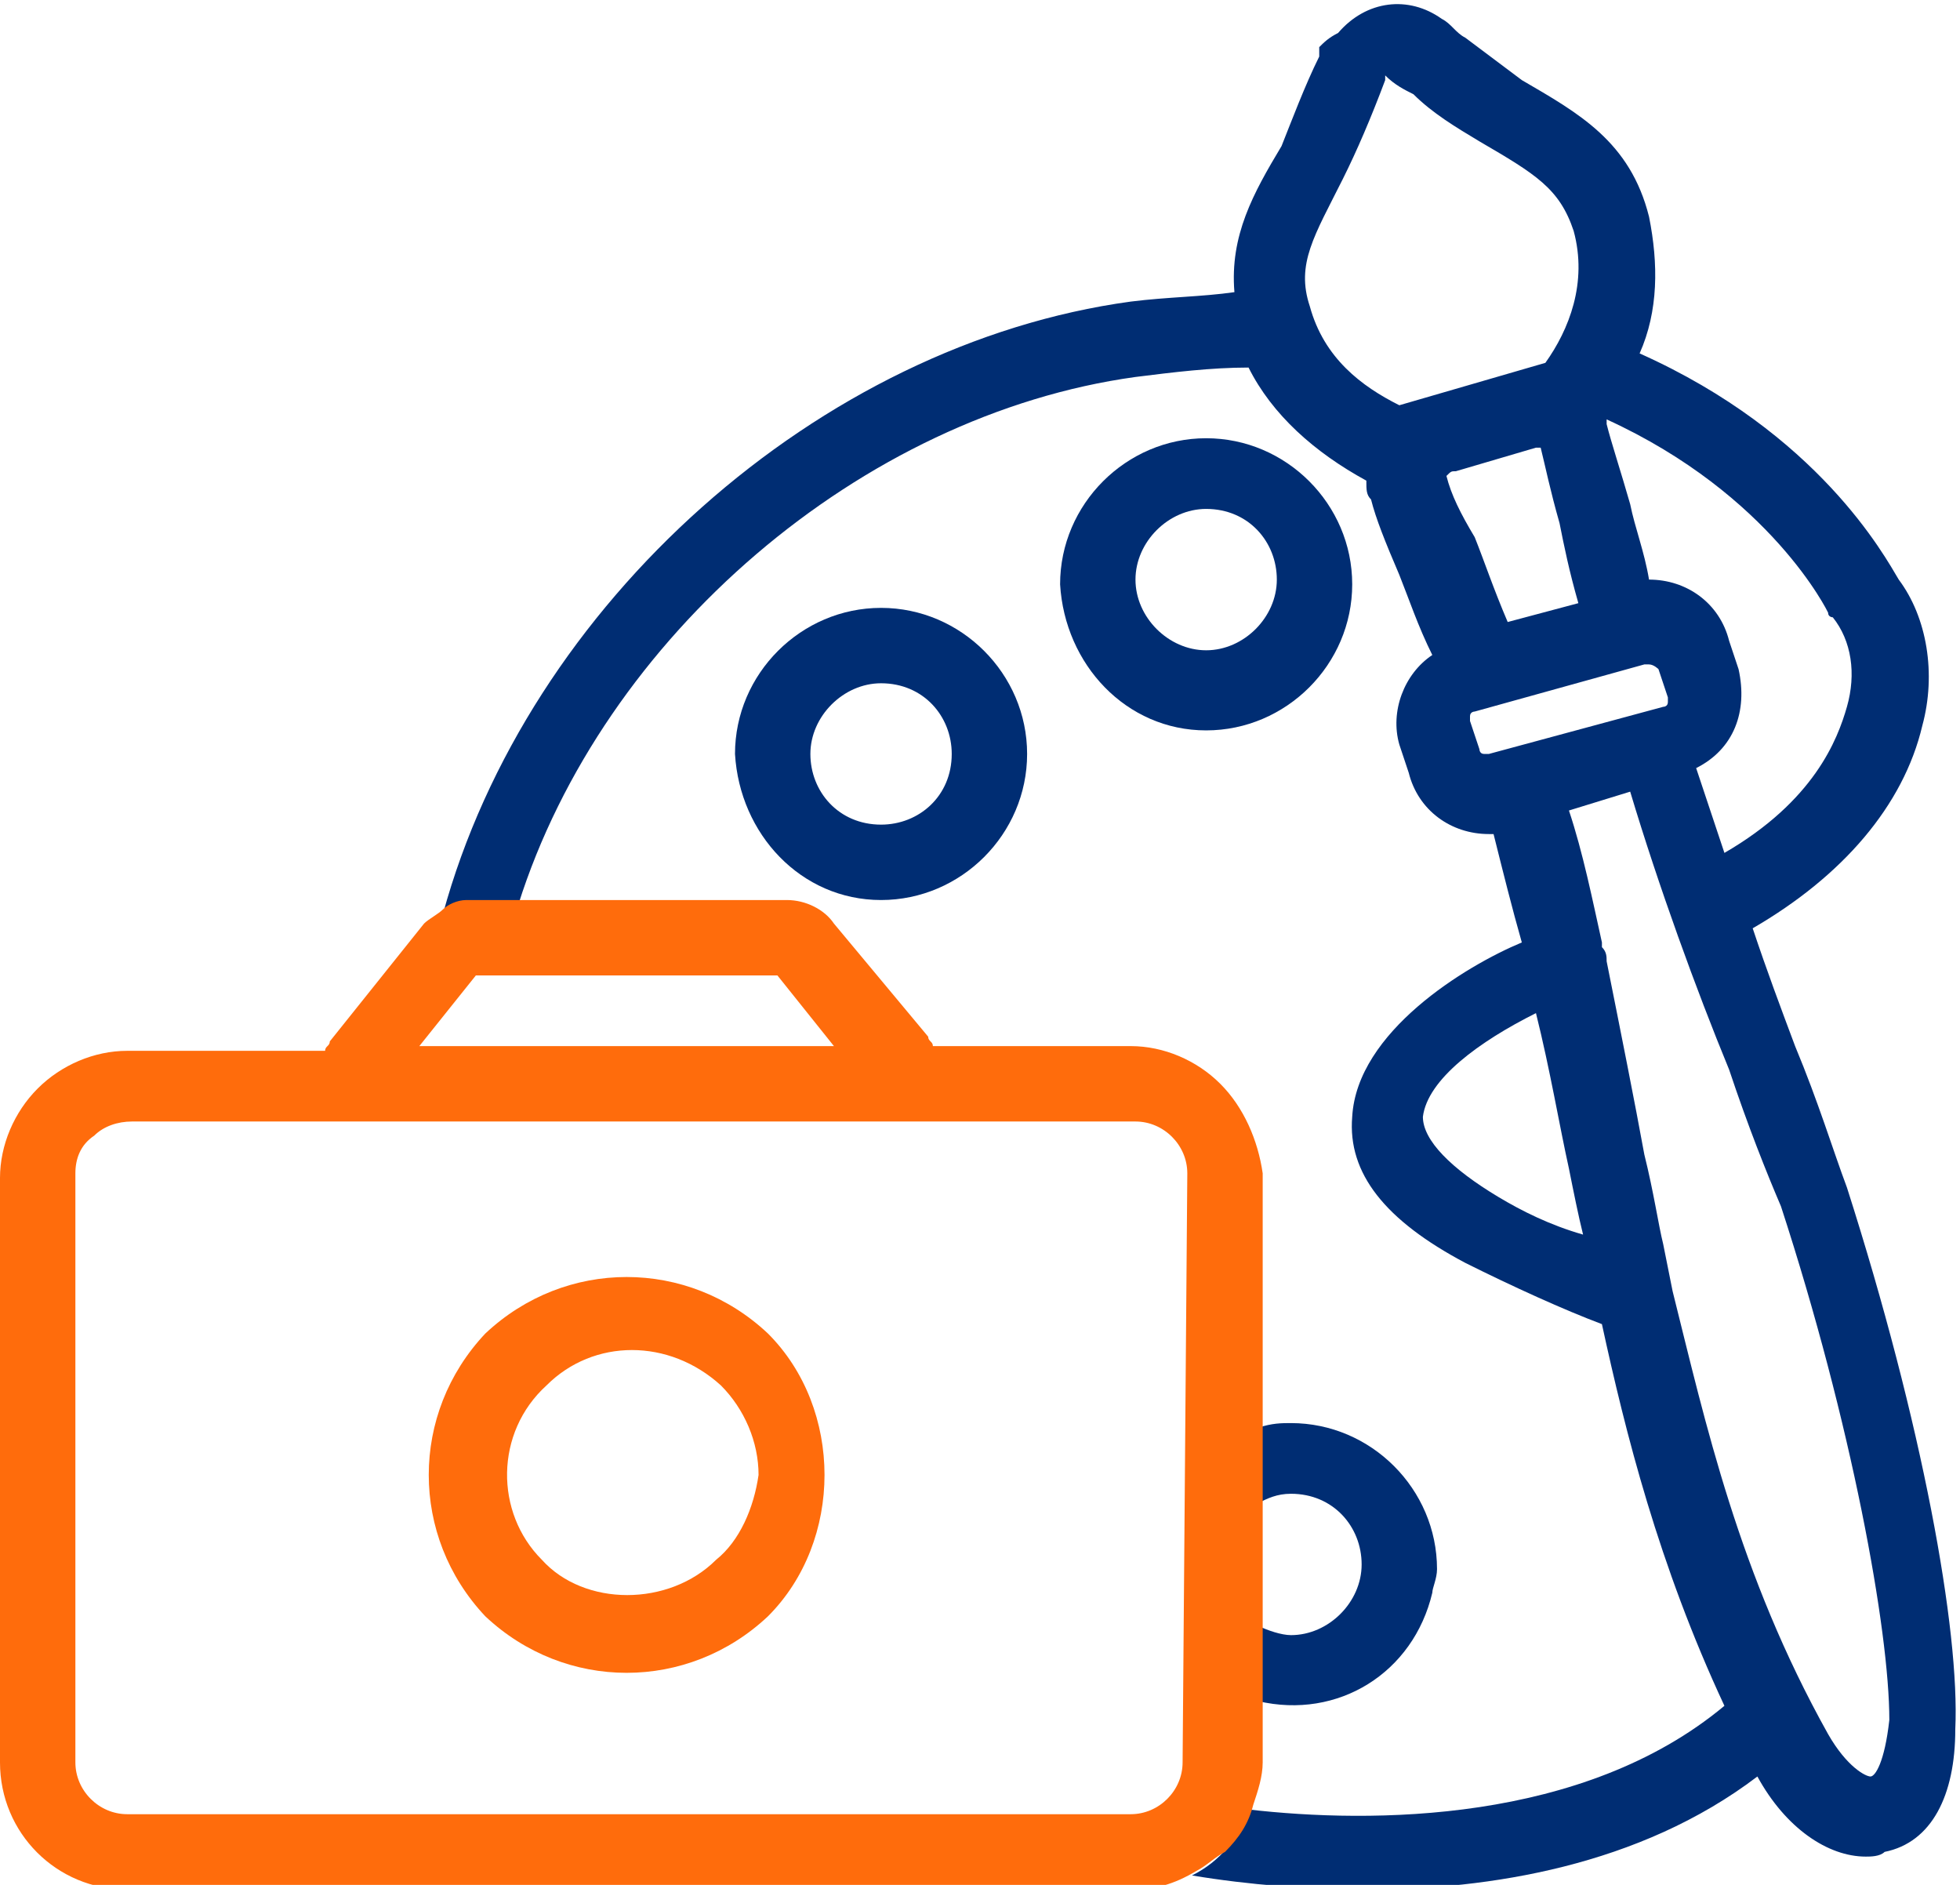
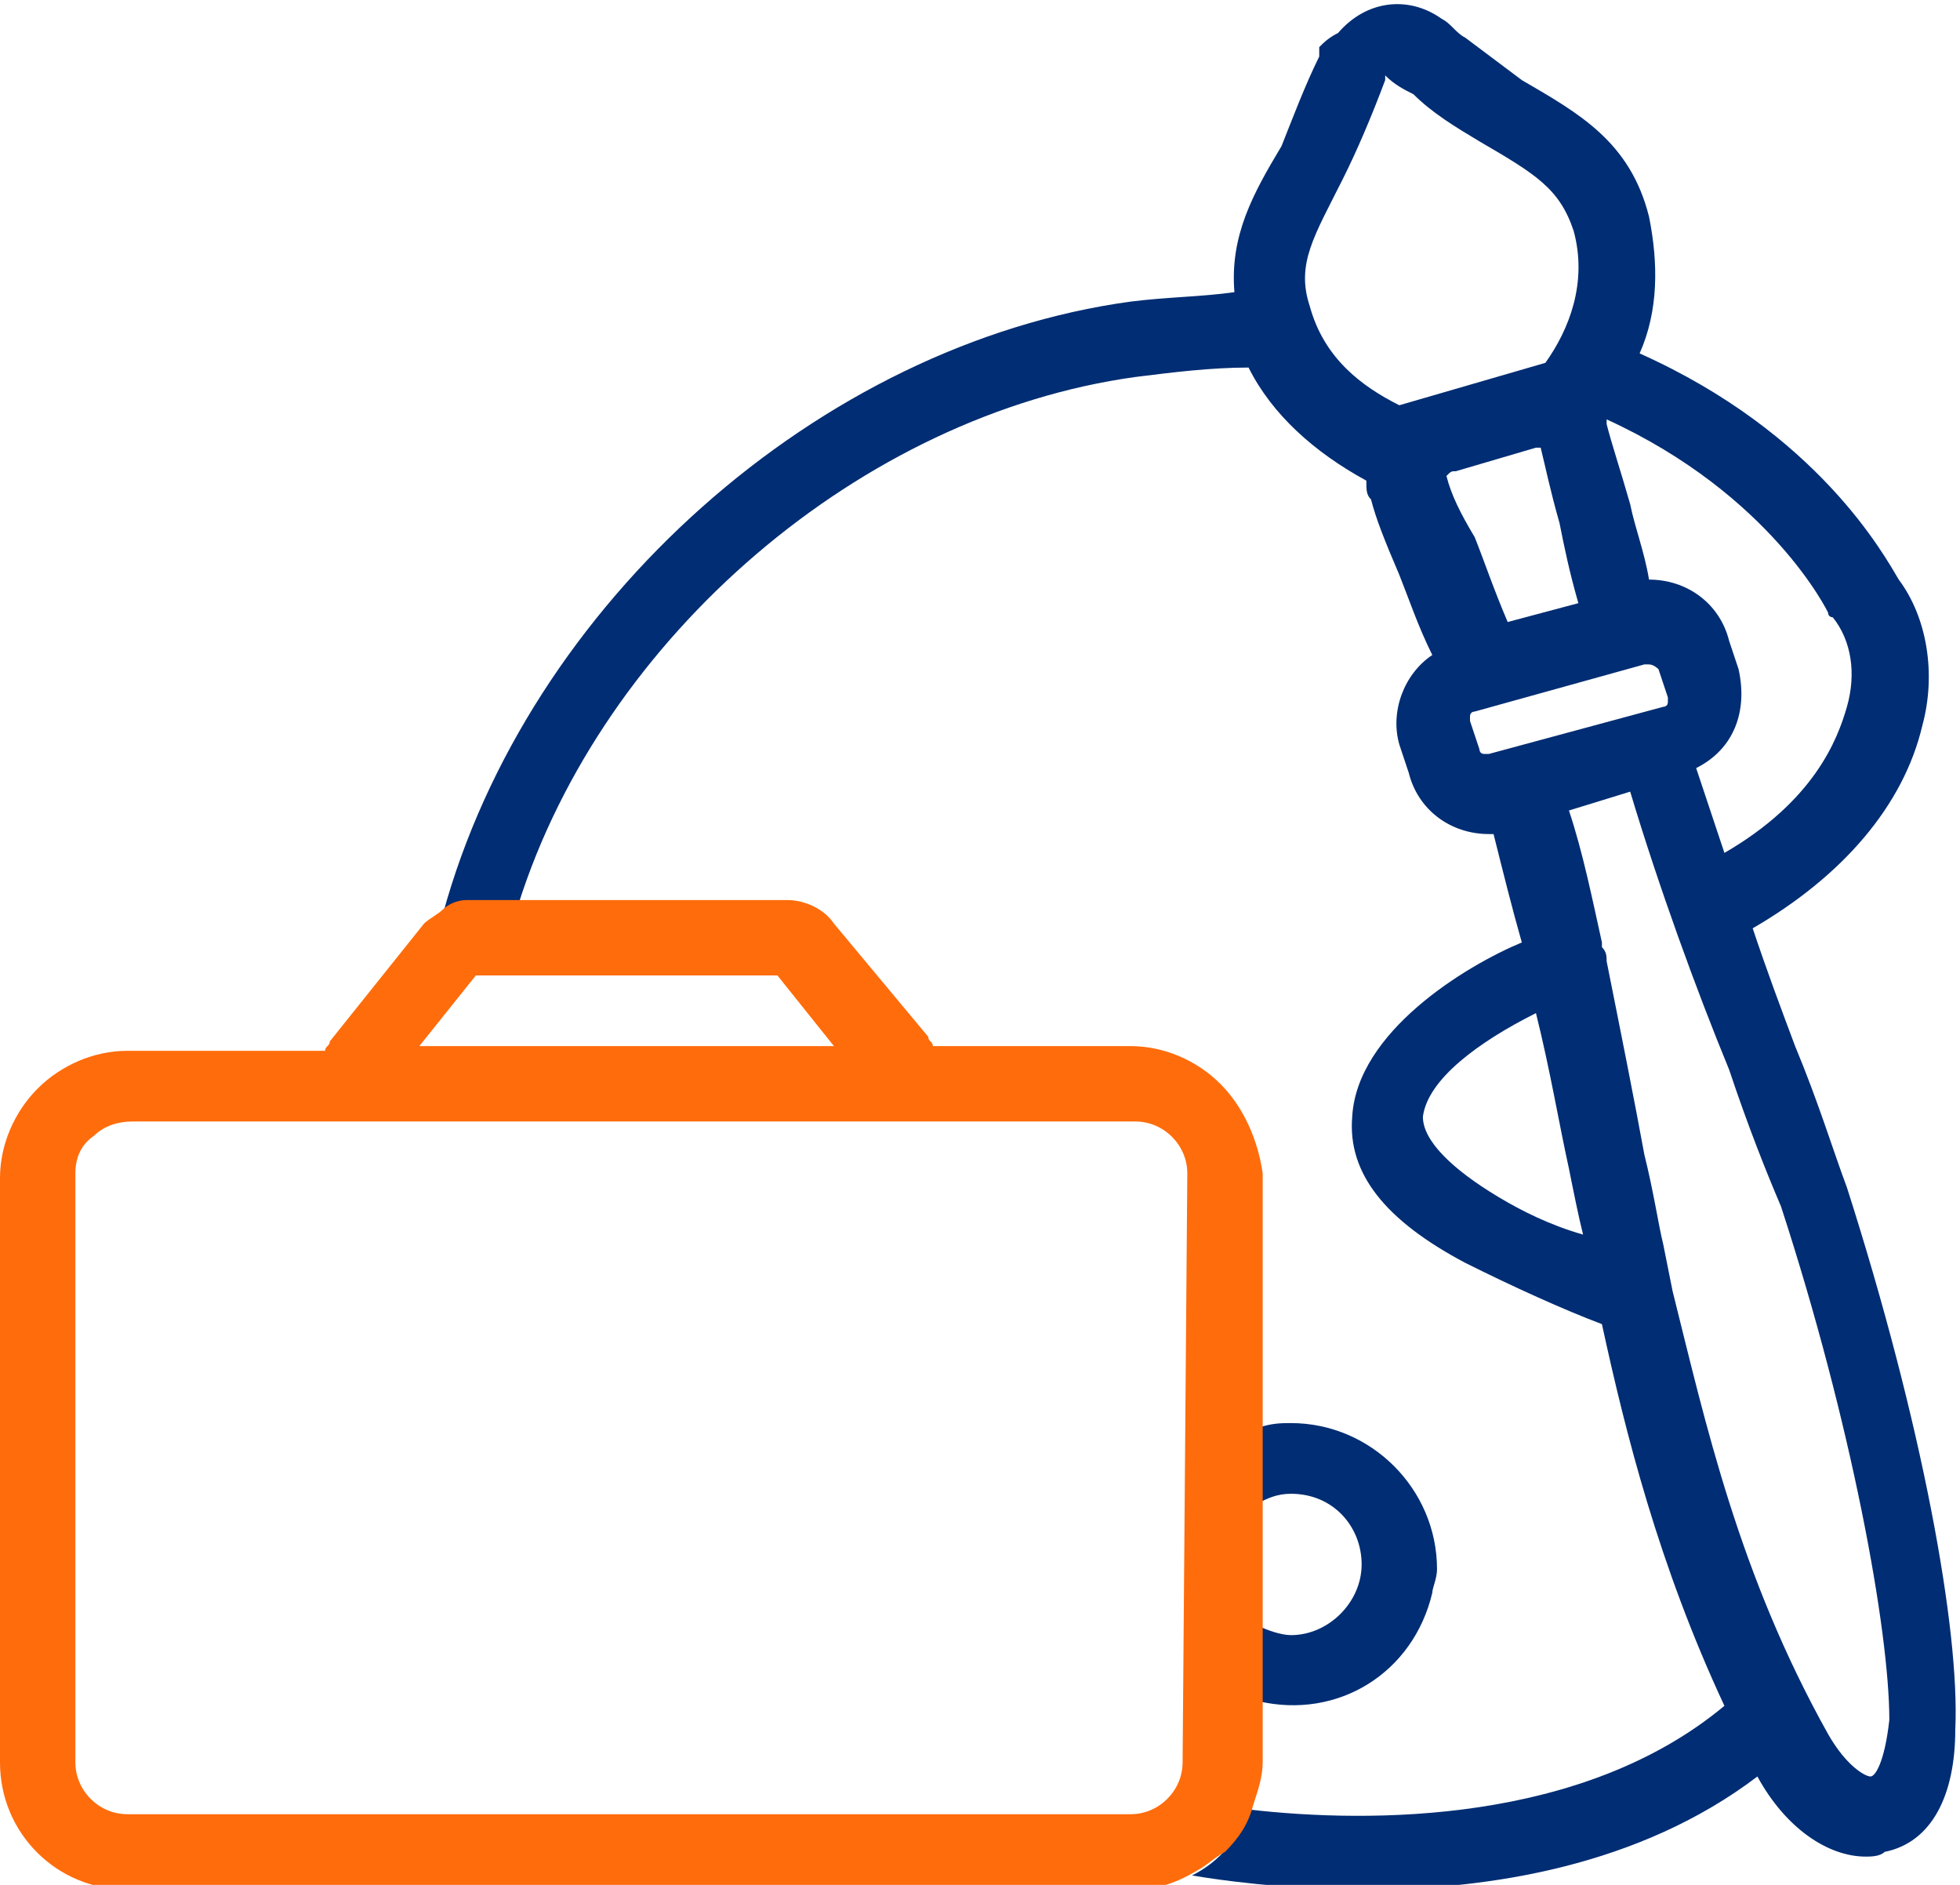
<svg xmlns="http://www.w3.org/2000/svg" version="1.1" id="Capa_1" x="0px" y="0px" width="41.6px" height="40px" viewBox="0 0 41.6 40" style="enable-background:new 0 0 41.6 40;" xml:space="preserve">
  <style type="text/css">
	.st0{fill:none;}
	.st1{fill:#002D73;}
	.st2{fill:#FF6C0C;}
</style>
  <title>Recurso 8</title>
  <g id="Capa_2_1_">
    <g id="Capa_1-2">
      <g>
-         <path class="st0" d="M25.6,13.9c0.9,0,1.5-0.7,1.5-1.5c0-0.9-0.7-1.5-1.5-1.5s-1.5,0.7-1.5,1.5l0,0     C24.1,13.2,24.8,13.9,25.6,13.9z" />
+         <path class="st0" d="M25.6,13.9c0-0.9-0.7-1.5-1.5-1.5s-1.5,0.7-1.5,1.5l0,0     C24.1,13.2,24.8,13.9,25.6,13.9z" />
        <path class="st0" d="M20.8,15.5c0-1-0.8-1.8-1.8-1.8c-1,0-1.8,0.8-1.8,1.8c0,1,0.8,1.8,1.8,1.8l0,0C20,17.3,20.8,16.5,20.8,15.5z     " />
        <path class="st0" d="M28.9,33.3c0-0.9-0.7-1.5-1.5-1.5c-0.2,0-0.5,0.1-0.7,0.2v2.8c0.8,0.4,1.7,0.1,2.1-0.7     C28.8,33.7,28.9,33.5,28.9,33.3L28.9,33.3z" />
        <path class="st0" d="M32.6,21.5c-1.1,0.6-2.3,1.5-2.4,2.2c0,0.5,0.5,1.1,1.6,1.7c0.6,0.3,1.2,0.6,1.8,0.8     c-0.1-0.4-0.2-0.9-0.3-1.4C33.1,23.9,32.9,22.7,32.6,21.5z" />
        <path class="st0" d="M35.3,15c0.1,0,0.1-0.1,0.1-0.1c0-0.1,0-0.1,0-0.1l-0.2-0.6c0-0.1-0.1-0.1-0.2-0.1c0,0,0,0-0.1,0l-3.6,1     c-0.1,0-0.1,0.1-0.1,0.1c0,0.1,0,0.1,0,0.1l0.2,0.6c0,0.1,0.1,0.1,0.1,0.1c0.1,0,0.1,0,0.1,0L35.3,15L35.3,15z" />
        <path class="st0" d="M36.6,22.8c-0.7-1.8-1.5-3.9-2.1-5.9l-1.3,0.4c0.3,0.9,0.5,1.9,0.7,2.8c0,0,0,0.1,0,0.1     c0.1,0.1,0.1,0.2,0.1,0.3c0.3,1.5,0.6,3,0.8,4.1c0.2,0.8,0.3,1.5,0.4,1.9l0.2,1c0.6,2.8,1.4,5.9,3.3,9.4c0.4,0.8,0.8,1,0.9,0.9     c0.1,0,0.4-0.4,0.4-1.1c0-1.9-0.8-6.3-2.3-10.9C37.4,24.9,37,23.9,36.6,22.8z" />
-         <path class="st0" d="M33.4,12.8c-0.2-0.6-0.3-1.2-0.4-1.7c-0.2-0.6-0.3-1.2-0.4-1.6c0,0-0.1,0-0.1,0L30.8,10     c-0.1,0-0.1,0.1-0.2,0.1c0.1,0.3,0.3,0.8,0.5,1.3s0.4,1.1,0.7,1.8L33.4,12.8z" />
        <path class="st0" d="M33.4,5c-0.3-0.9-0.8-1.2-2-1.9c-0.5-0.3-1-0.6-1.4-1c-0.2-0.1-0.3-0.3-0.5-0.4l0,0.1     c-0.3,0.7-0.6,1.5-0.9,2.1c-0.7,1.2-1,1.8-0.7,2.7c0.3,1.1,1.2,1.7,1.9,2.1l3-0.8C33.2,7.1,33.6,6.1,33.4,5z" />
        <path class="st0" d="M34.6,10.8c0.1,0.5,0.2,1,0.4,1.6c0.8,0,1.5,0.5,1.7,1.3l0.2,0.6c0.2,0.8-0.1,1.7-0.9,2.1     c0.2,0.6,0.4,1.2,0.6,1.8c1.9-1.1,2.4-2.4,2.6-3.1c0.2-0.7,0.1-1.4-0.3-1.9c0-0.1-0.1-0.1-0.1-0.1c0,0-1.2-2.5-4.7-4.1     c0,0,0,0.1,0,0.1C34.3,9.4,34.4,10,34.6,10.8z" />
        <path class="st1" d="M30.5,33.3c0-1.7-1.4-3.1-3.1-3.1c-0.2,0-0.4,0-0.7,0.1v1.6c0.2-0.1,0.4-0.2,0.7-0.2c0.9,0,1.5,0.7,1.5,1.5     s-0.7,1.5-1.5,1.5c-0.2,0-0.5-0.1-0.7-0.2v1.6c1.7,0.4,3.3-0.6,3.7-2.3C30.4,33.7,30.5,33.5,30.5,33.3L30.5,33.3z" />
-         <path class="st1" d="M25.6,15.5c1.7,0,3.1-1.4,3.1-3.1s-1.4-3.1-3.1-3.1c-1.7,0-3.1,1.4-3.1,3.1C22.6,14.1,23.9,15.5,25.6,15.5z      M25.6,10.8c0.9,0,1.5,0.7,1.5,1.5s-0.7,1.5-1.5,1.5s-1.5-0.7-1.5-1.5l0,0C24.1,11.5,24.8,10.8,25.6,10.8z" />
        <path class="st1" d="M39.2,25.2c-0.3-0.8-0.6-1.8-1.1-3c-0.3-0.8-0.6-1.6-0.9-2.5c1.9-1.1,3.2-2.6,3.6-4.3     c0.3-1.1,0.1-2.3-0.5-3.1c-0.3-0.5-1.7-3.1-5.5-4.8c0.4-0.9,0.4-1.9,0.2-2.9c-0.4-1.6-1.5-2.2-2.7-2.9c-0.4-0.3-0.8-0.6-1.2-0.9     c-0.2-0.1-0.3-0.3-0.5-0.4c-0.7-0.5-1.6-0.4-2.2,0.3C28.2,0.8,28.1,0.9,28,1L28,1.2c-0.3,0.6-0.6,1.4-0.8,1.9     c-0.6,1-1.1,1.9-1,3.1c-0.7,0.1-1.4,0.1-2.2,0.2c-6.6,0.9-12.8,6.4-14.6,13c0.2-0.1,0.4-0.2,0.5-0.2h1.1     c1.8-5.7,7.3-10.4,13.1-11.2c0.8-0.1,1.6-0.2,2.4-0.2c0.5,1,1.4,1.8,2.5,2.4c0,0.2,0,0.3,0.1,0.4c0.1,0.4,0.3,0.9,0.6,1.6     c0.2,0.5,0.4,1.1,0.7,1.7c-0.6,0.4-0.9,1.2-0.7,1.9l0.2,0.6c0.2,0.8,0.9,1.3,1.7,1.3c0,0,0.1,0,0.1,0c0.2,0.8,0.4,1.6,0.6,2.3     c-1.2,0.5-3.5,1.9-3.6,3.7c-0.1,1.2,0.7,2.2,2.4,3.1c1,0.5,2.1,1,2.9,1.3c0.5,2.3,1.2,5.1,2.6,8.1c-3,2.5-7.5,2.5-10.1,2.2     c-0.2,0.6-0.6,1.1-1.2,1.4c1.2,0.2,2.5,0.3,3.7,0.3c2.6,0,5.8-0.5,8.3-2.4c0.6,1.1,1.5,1.7,2.3,1.7c0.1,0,0.3,0,0.4-0.1     c1-0.2,1.5-1.2,1.5-2.6C41.6,34.6,40.8,30.2,39.2,25.2z M38.8,13c0,0.1,0.1,0.1,0.1,0.1c0.4,0.5,0.5,1.2,0.3,1.9     c-0.2,0.7-0.7,2-2.6,3.1c-0.2-0.6-0.4-1.2-0.6-1.8c0.8-0.4,1.1-1.2,0.9-2.1l-0.2-0.6c-0.2-0.8-0.9-1.3-1.7-1.3     c-0.1-0.6-0.3-1.1-0.4-1.6C34.4,10,34.2,9.4,34.1,9c0,0,0-0.1,0-0.1C37.6,10.5,38.8,13,38.8,13z M29.7,8.6     c-0.8-0.4-1.6-1-1.9-2.1c-0.3-0.9,0.1-1.5,0.7-2.7c0.3-0.6,0.6-1.3,0.9-2.1l0-0.1C29.6,1.8,29.8,1.9,30,2c0.4,0.4,0.9,0.7,1.4,1     c1.2,0.7,1.7,1,2,1.9c0.3,1.1-0.1,2.1-0.6,2.8L29.7,8.6z M30.7,10.1c0.1-0.1,0.1-0.1,0.2-0.1l1.7-0.5c0,0,0.1,0,0.1,0     c0.1,0.4,0.2,0.9,0.4,1.6c0.1,0.5,0.2,1,0.4,1.7l-1.5,0.4c-0.3-0.7-0.5-1.3-0.7-1.8C31,10.9,30.8,10.5,30.7,10.1L30.7,10.1z      M31.6,16c-0.1,0-0.1,0-0.1,0c-0.1,0-0.1-0.1-0.1-0.1l-0.2-0.6c0-0.1,0-0.1,0-0.1c0-0.1,0.1-0.1,0.1-0.1l3.6-1c0,0,0,0,0.1,0     c0.1,0,0.2,0.1,0.2,0.1l0.2,0.6c0,0.1,0,0.1,0,0.1c0,0.1-0.1,0.1-0.1,0.1l0,0L31.6,16z M31.8,25.4c-1-0.6-1.6-1.2-1.6-1.7     c0.1-0.8,1.2-1.6,2.4-2.2c0.3,1.2,0.5,2.4,0.7,3.3c0.1,0.5,0.2,1,0.3,1.4C32.9,26,32.3,25.7,31.8,25.4z M39.7,37.7     c-0.1,0-0.5-0.2-0.9-0.9c-1.9-3.4-2.6-6.6-3.3-9.4l-0.2-1c-0.1-0.4-0.2-1.1-0.4-1.9c-0.2-1.1-0.5-2.6-0.8-4.1     c0-0.1,0-0.2-0.1-0.3c0,0,0-0.1,0-0.1c-0.2-0.9-0.4-1.9-0.7-2.8l1.3-0.4c0.6,2,1.4,4.2,2.1,5.9c0.4,1.2,0.8,2.2,1.1,2.9     c1.5,4.6,2.3,9,2.3,10.9C40,37.4,39.8,37.7,39.7,37.7L39.7,37.7z" />
        <g>
          <path class="st2" d="M25.9,23c-0.5-0.5-1.2-0.8-1.9-0.8h-4.2c0-0.1-0.1-0.1-0.1-0.2l-2-2.4c-0.2-0.3-0.6-0.5-1-0.5H9.9      c-0.2,0-0.4,0.1-0.5,0.2c-0.1,0.1-0.3,0.2-0.4,0.3L7,22.1c0,0.1-0.1,0.1-0.1,0.2H2.7c-0.7,0-1.4,0.3-1.9,0.8      c-0.5,0.5-0.8,1.2-0.8,1.9v12.4c0,1.5,1.2,2.7,2.7,2.7c0,0,0,0,0,0H24c0.5,0,0.9-0.1,1.4-0.4c0.2-0.1,0.4-0.3,0.6-0.4      c0.3-0.3,0.5-0.6,0.6-1c0.1-0.3,0.2-0.6,0.2-0.9V24.9C26.7,24.2,26.4,23.5,25.9,23z M10.1,20.7h6.4l1.2,1.5H8.9L10.1,20.7z       M25.1,37.4c0,0.6-0.5,1.1-1.1,1.1c0,0,0,0,0,0H2.7c-0.6,0-1.1-0.5-1.1-1.1l0,0V24.9c0-0.3,0.1-0.6,0.4-0.8      c0.2-0.2,0.5-0.3,0.8-0.3h21.3c0.6,0,1.1,0.5,1.1,1.1c0,0,0,0,0,0L25.1,37.4L25.1,37.4z" />
-           <path class="st2" d="M16.3,28.3c-1.7-1.6-4.3-1.6-6,0c-1.6,1.7-1.6,4.3,0,6c1.7,1.6,4.3,1.6,6,0c0.8-0.8,1.2-1.9,1.2-3      C17.5,30.2,17.1,29.1,16.3,28.3L16.3,28.3z M15.2,33.1c-1,1-2.8,1-3.7,0c-1-1-1-2.7,0.1-3.7c1-1,2.6-1,3.7,0      c0.5,0.5,0.8,1.2,0.8,1.9C16,32,15.7,32.7,15.2,33.1L15.2,33.1z" />
        </g>
-         <path class="st1" d="M18.7,19.1c1.7,0,3.1-1.4,3.1-3.1s-1.4-3.1-3.1-3.1c-1.7,0-3.1,1.4-3.1,3.1C15.7,17.7,17,19.1,18.7,19.1z      M18.7,14.5c0.9,0,1.5,0.7,1.5,1.5c0,0.9-0.7,1.5-1.5,1.5c-0.9,0-1.5-0.7-1.5-1.5C17.2,15.2,17.9,14.5,18.7,14.5z" />
      </g>
    </g>
  </g>
</svg>